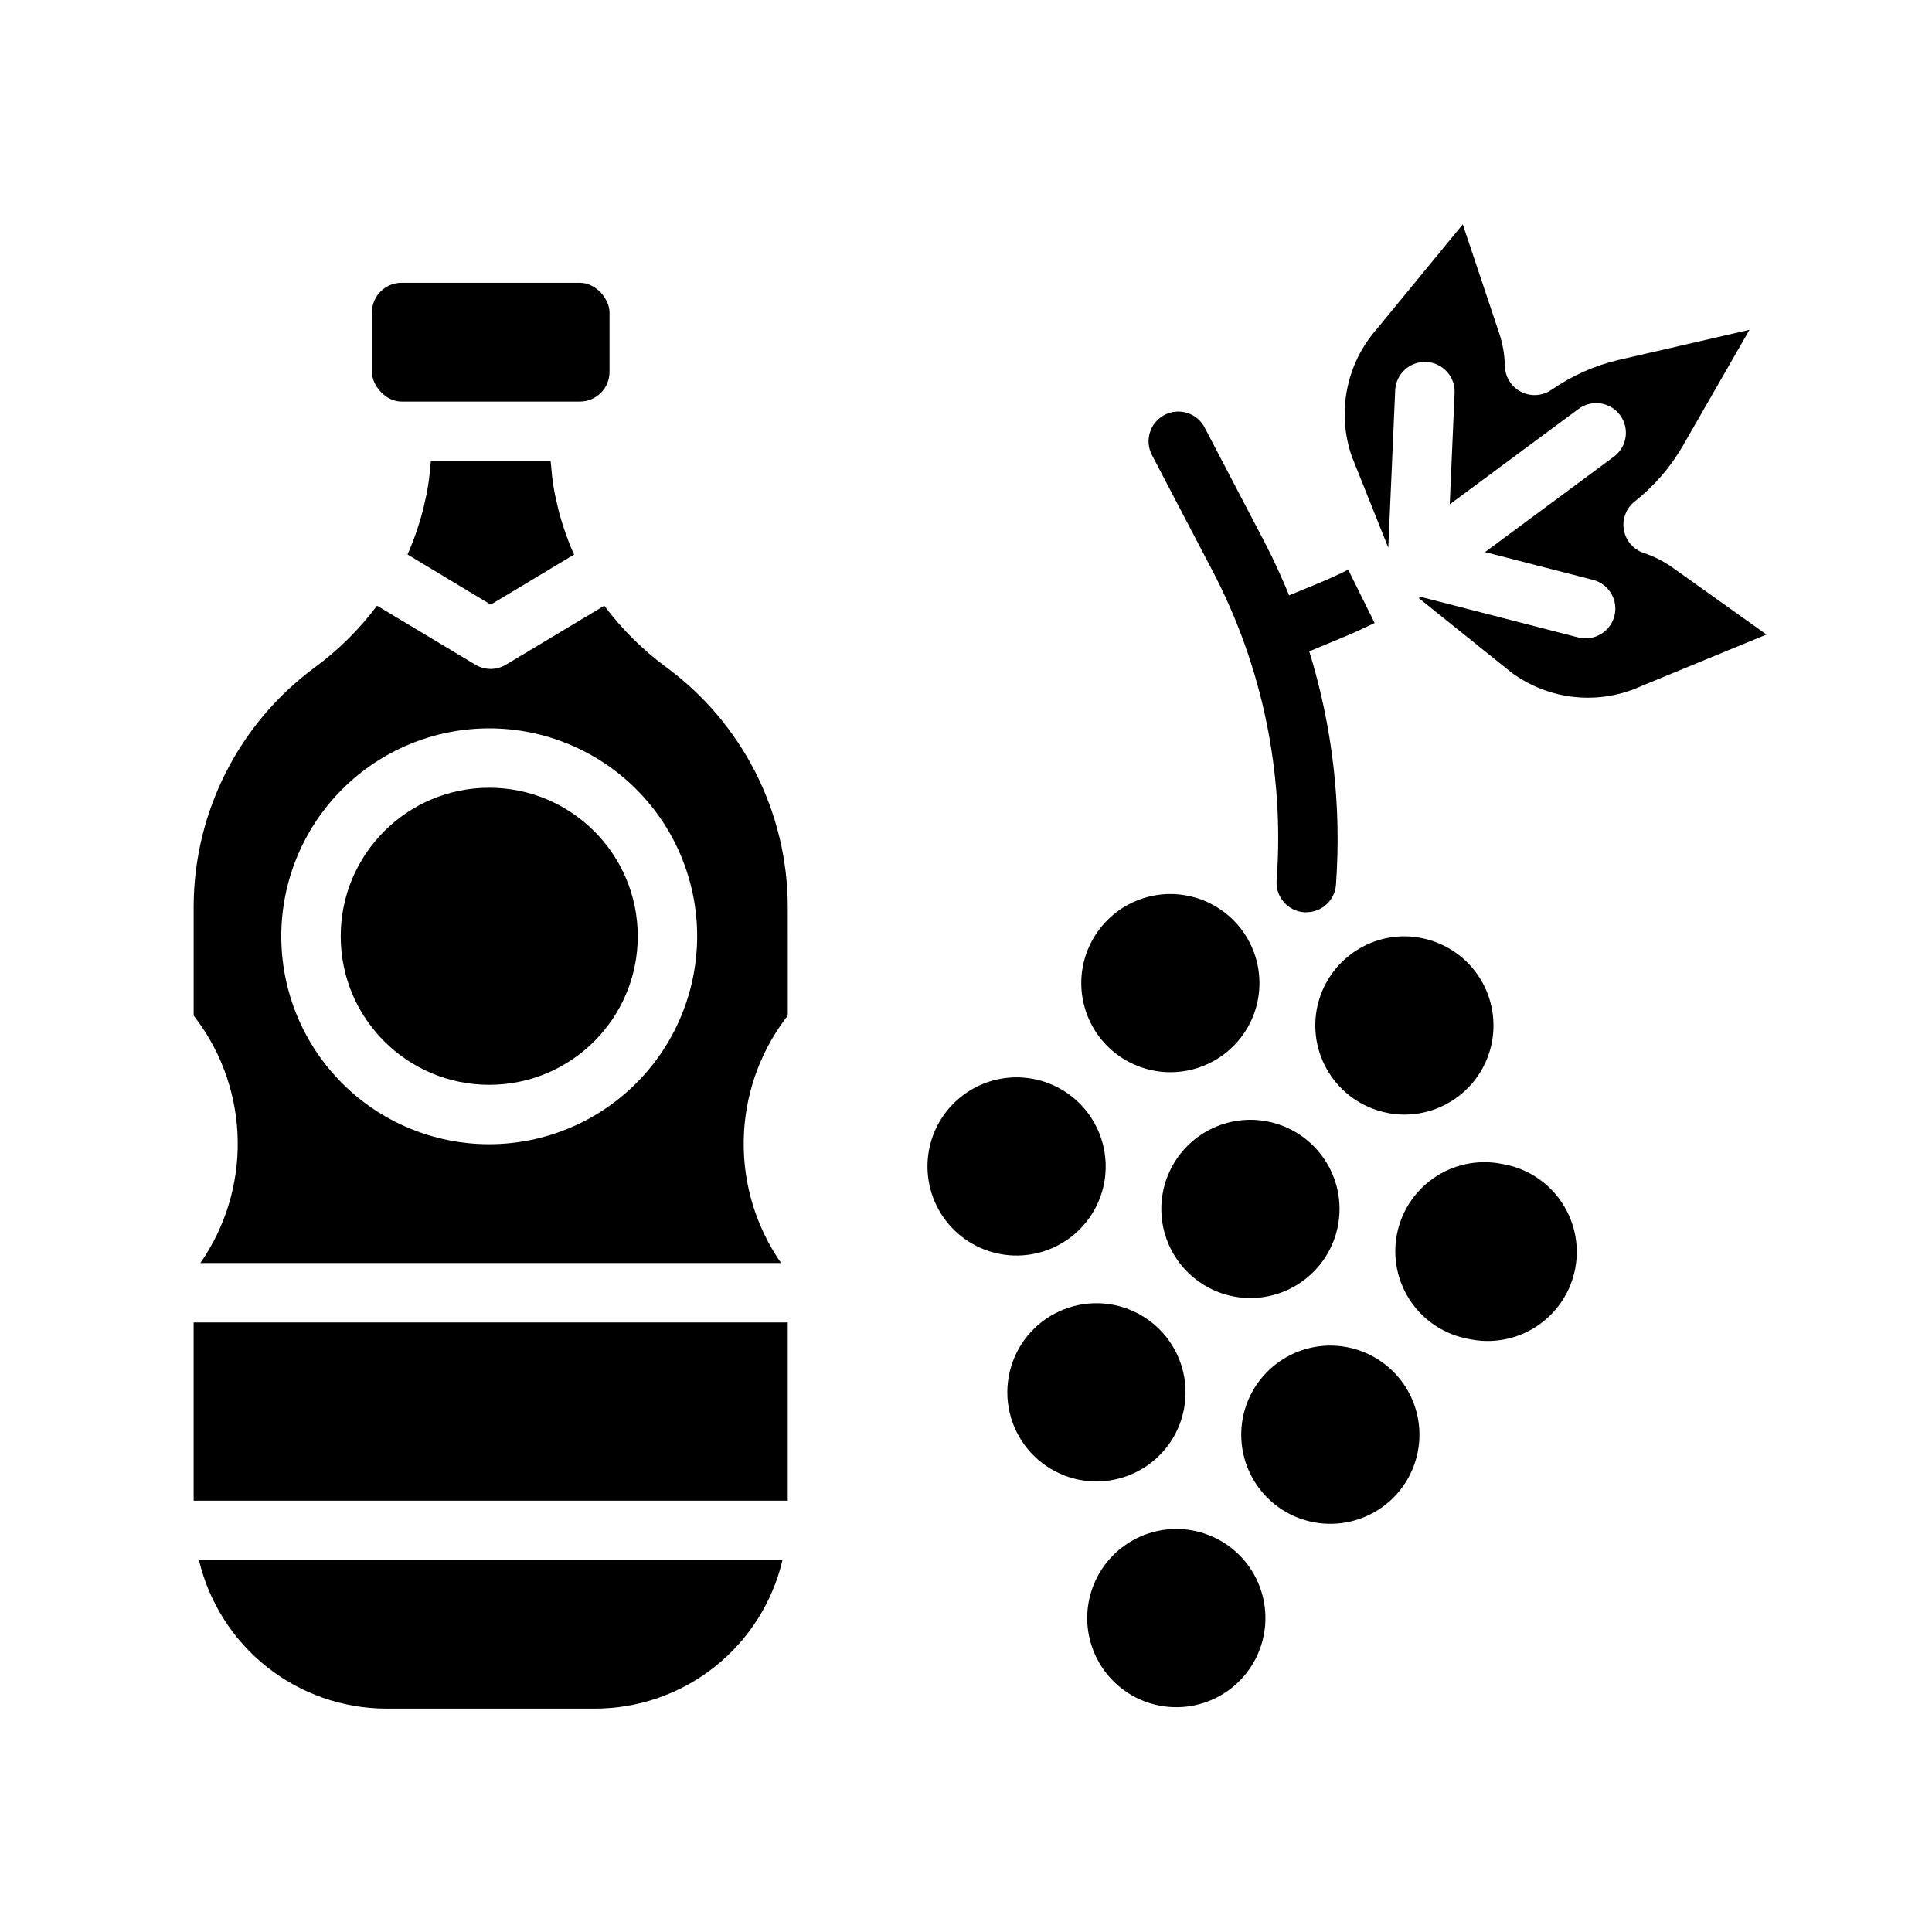
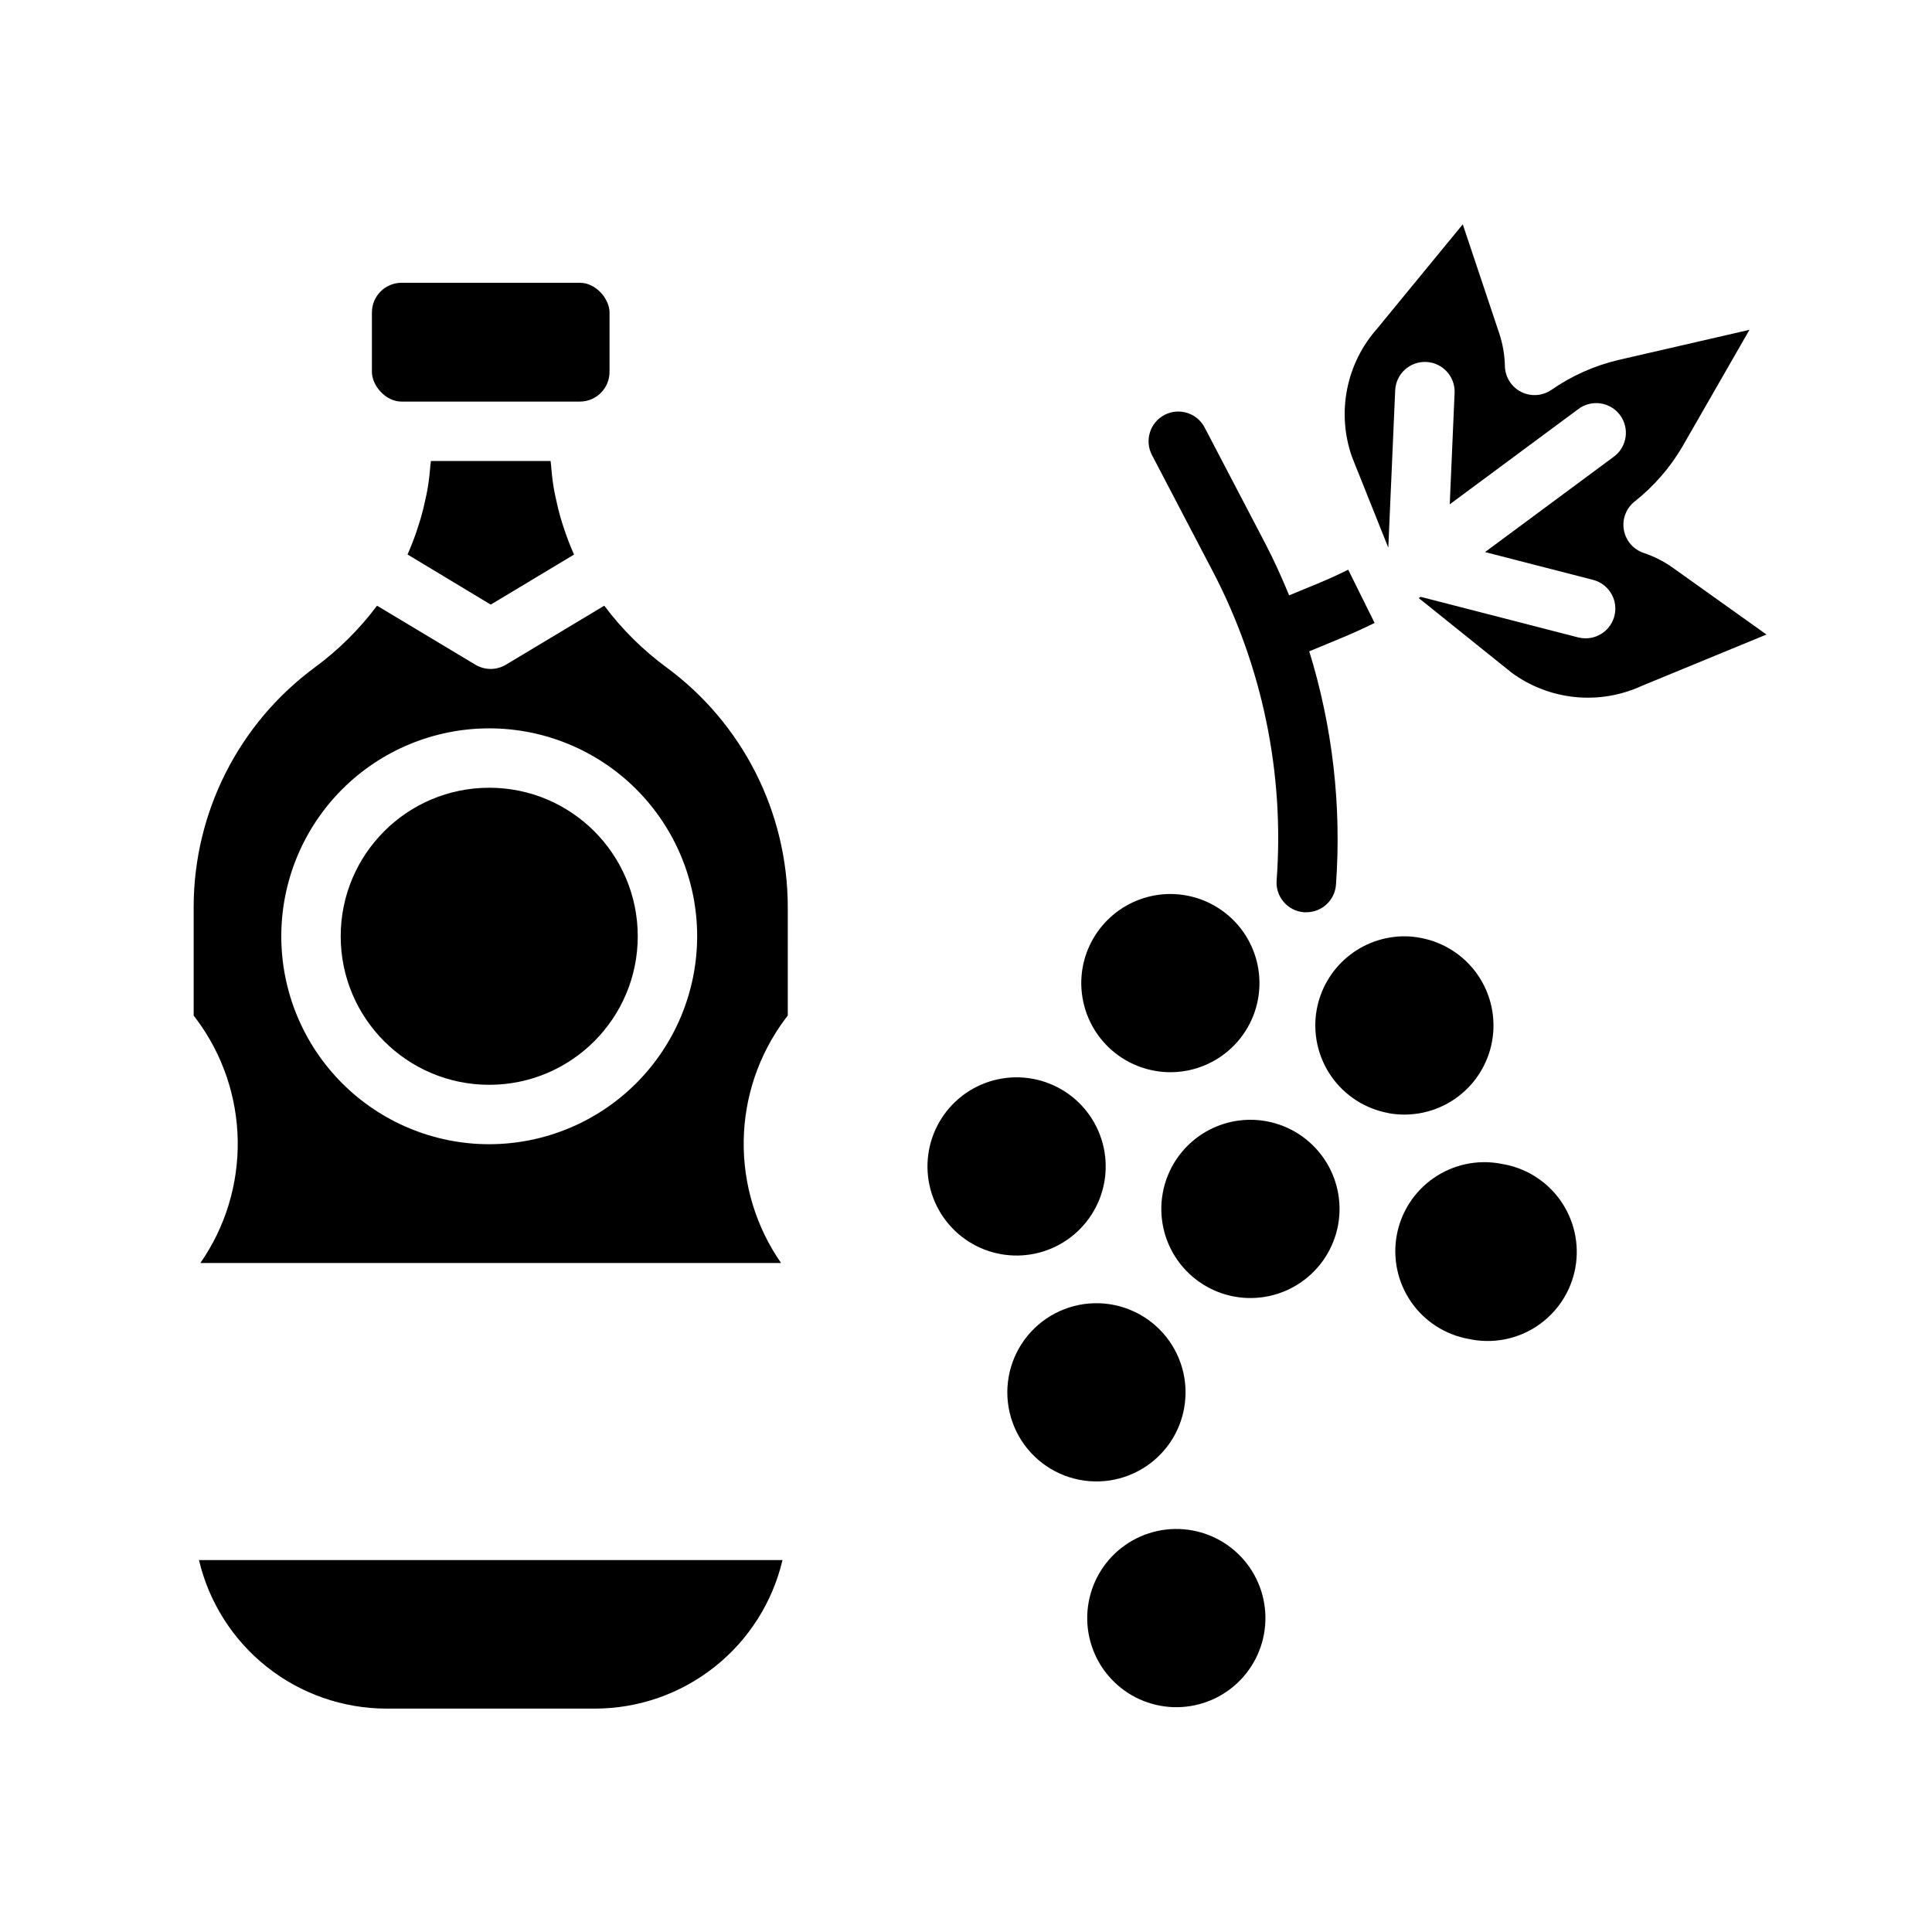
<svg xmlns="http://www.w3.org/2000/svg" fill="#000000" width="800px" height="800px" version="1.1" viewBox="144 144 512 512">
  <g>
    <path d="m246.38 596.8h55.34c11.5-0.023 22.652-3.918 31.66-11.059 9.012-7.144 15.348-17.113 17.988-28.305h-154.64c2.644 11.191 8.98 21.16 17.988 28.305 9.012 7.141 20.164 11.035 31.66 11.059z" />
    <path d="m292.04 279.29c-0.156-0.574-0.277-1.156-0.41-1.73-0.348-1.574-0.699-3.062-0.945-4.621-0.309-1.898-0.512-3.809-0.66-5.723 0-0.348-0.102-0.684-0.117-1.039h-31.723c0 0.355-0.094 0.691-0.117 1.039-0.148 1.914-0.355 3.824-0.66 5.723-0.242 1.574-0.598 3.086-0.945 4.621-0.133 0.574-0.25 1.156-0.41 1.73-0.48 1.898-1.055 3.762-1.691 5.621-0.707 2.039-1.48 4.055-2.363 6.031l22.047 13.285 22.082-13.258c-0.898-1.977-1.668-3.992-2.363-6.031-0.668-1.887-1.242-3.75-1.723-5.648z" />
    <path d="m250.43 218.94h47.23c4.348 0 7.871 4.348 7.871 7.871v15.742c0 4.348-3.523 7.871-7.871 7.871h-47.23c-4.348 0-7.871-4.348-7.871-7.871v-15.742c0-4.348 3.523-7.871 7.871-7.871z" />
    <path d="m313.01 392.12c0 21.738-17.621 39.363-39.359 39.363-21.738 0-39.359-17.625-39.359-39.363s17.621-39.359 39.359-39.359c21.738 0 39.359 17.621 39.359 39.359" />
    <path d="m320.67 320.9c-6.289-4.617-11.859-10.137-16.531-16.383l-26.055 15.633c-2.496 1.5-5.613 1.5-8.109 0l-26.055-15.633h-0.004c-4.672 6.242-10.242 11.762-16.531 16.383-20.113 14.848-32.008 38.348-32.062 63.352v28.867l0.789 1.055c6.902 9.301 10.711 20.531 10.887 32.113 0.176 11.582-3.285 22.922-9.902 32.43h153.9c-6.617-9.508-10.082-20.852-9.906-32.434 0.176-11.582 3.984-22.816 10.891-32.117l0.789-1.047-0.004-28.867c-0.062-25.008-11.965-48.508-32.094-63.352zm-47.02 126.33c-14.613 0-28.629-5.805-38.965-16.141-10.332-10.332-16.141-24.348-16.141-38.965 0-14.613 5.809-28.629 16.141-38.965 10.336-10.332 24.352-16.137 38.965-16.137 14.613 0 28.629 5.805 38.965 16.137 10.332 10.336 16.141 24.352 16.141 38.965-0.02 14.609-5.828 28.617-16.16 38.949-10.328 10.328-24.336 16.141-38.945 16.156z" />
-     <path d="m195.32 494.46h157.44v47.23h-157.44z" />
    <path d="m448.02 532.39c5.156-3.555 8.68-9.027 9.785-15.195 1.309-7.223-0.812-14.645-5.746-20.082s-12.117-8.273-19.434-7.672c-7.316 0.605-13.938 4.578-17.914 10.75-3.977 6.172-4.852 13.844-2.375 20.758 2.477 6.91 8.027 12.277 15.02 14.52 6.992 2.242 14.629 1.102 20.664-3.078z" />
    <path d="m449.95 427.77c6.16 1.117 12.512-0.262 17.66-3.828 5.144-3.566 8.664-9.027 9.781-15.188 1.117-6.168-0.258-12.523-3.828-17.668-3.57-5.148-9.039-8.668-15.203-9.785-1.391-0.254-2.801-0.383-4.215-0.383-5.527 0.012-10.879 1.957-15.121 5.504-4.242 3.547-7.109 8.469-8.102 13.906-1.109 6.16 0.27 12.512 3.836 17.656 3.566 5.144 9.031 8.66 15.191 9.777z" />
    <path d="m479.59 441.14c-1.406-0.258-2.832-0.391-4.262-0.383-5.523 0.008-10.871 1.957-15.105 5.504-4.238 3.543-7.098 8.461-8.082 13.898-1.121 6.164 0.254 12.52 3.82 17.668 3.566 5.148 9.035 8.668 15.199 9.789 6.16 1.117 12.516-0.258 17.664-3.828 5.148-3.566 8.668-9.031 9.789-15.195 1.117-6.164-0.258-12.52-3.828-17.664-3.566-5.148-9.035-8.672-15.195-9.789z" />
    <path d="m511.97 439c6.164 1.117 12.516-0.262 17.66-3.828 5.144-3.566 8.664-9.031 9.781-15.191 1.117-6.164-0.258-12.52-3.828-17.668-3.57-5.148-9.039-8.664-15.203-9.781-1.391-0.262-2.801-0.395-4.215-0.402-5.527 0.012-10.879 1.961-15.121 5.508-4.242 3.547-7.109 8.465-8.098 13.906-1.113 6.16 0.266 12.512 3.832 17.656 3.57 5.144 9.031 8.66 15.191 9.777z" />
    <path d="m541.55 452.36c-6.156-1.105-12.496 0.277-17.633 3.844-5.141 3.566-8.652 9.023-9.77 15.176-1.117 6.164 0.258 12.52 3.828 17.668 3.57 5.148 9.039 8.668 15.203 9.781 6.266 1.375 12.824 0.145 18.16-3.414 5.34-3.559 9-9.133 10.145-15.445 1.141-6.312-0.332-12.82-4.086-18.023-3.75-5.203-9.461-8.652-15.809-9.562z" />
    <path d="m436.64 457.36c1.125-6.164-0.246-12.523-3.809-17.676s-9.027-8.676-15.191-9.801c-6.164-1.121-12.52 0.25-17.672 3.812-5.152 3.566-8.676 9.031-9.797 15.195-1.121 6.164 0.254 12.52 3.82 17.672 3.566 5.148 9.031 8.672 15.195 9.789 6.16 1.121 12.512-0.254 17.656-3.816 5.148-3.559 8.672-9.02 9.797-15.176z" />
    <path d="m587.25 294.41c-2.352-1.664-4.934-2.973-7.668-3.879-2.727-0.918-4.734-3.25-5.238-6.082-0.508-2.828 0.574-5.711 2.816-7.516 5.098-4.019 9.398-8.957 12.68-14.562l17.789-30.969-34.793 8.008c-6.352 1.508-12.359 4.199-17.719 7.926-2.379 1.625-5.457 1.816-8.023 0.504-2.562-1.312-4.207-3.922-4.281-6.801-0.059-2.922-0.551-5.82-1.465-8.598l-9.699-28.992-22.672 27.613 0.004 0.004c-4.047 4.551-6.805 10.105-7.981 16.082-1.18 5.977-0.734 12.16 1.281 17.906l9.578 23.949h0.062l1.82-41.555v-0.004c0.191-4.348 3.871-7.715 8.219-7.523 4.348 0.191 7.715 3.871 7.523 8.219l-1.289 29.512 34.008-25.191c1.672-1.289 3.797-1.852 5.891-1.562 2.094 0.293 3.981 1.414 5.238 3.113 1.258 1.699 1.781 3.832 1.449 5.922-0.332 2.086-1.488 3.953-3.211 5.18l-34.016 25.191 28.598 7.359c3.848 0.98 6.363 4.672 5.867 8.613-0.5 3.941-3.856 6.894-7.828 6.887-0.66-0.004-1.324-0.086-1.965-0.246l-41.723-10.746-0.527 0.316 24.625 19.781c4.91 3.606 10.695 5.836 16.758 6.449 6.059 0.617 12.176-0.402 17.711-2.945l33.062-13.617z" />
-     <path d="m500.76 500.97c-6.164-1.113-12.516 0.262-17.66 3.832-5.148 3.566-8.668 9.035-9.781 15.195-1.117 6.164 0.258 12.52 3.828 17.664 3.566 5.148 9.035 8.668 15.199 9.785 6.164 1.117 12.516-0.262 17.664-3.828 5.148-3.57 8.668-9.039 9.781-15.203 1.117-6.164-0.262-12.516-3.832-17.664-3.57-5.148-9.035-8.664-15.199-9.781z" />
    <path d="m459.95 549.57c-6.164-1.117-12.52 0.262-17.664 3.828-5.148 3.57-8.668 9.035-9.785 15.199-1.117 6.164 0.262 12.516 3.828 17.664 3.566 5.148 9.035 8.668 15.199 9.785 6.16 1.117 12.516-0.262 17.664-3.828 5.148-3.57 8.668-9.035 9.781-15.199 1.117-6.16-0.258-12.516-3.824-17.664-3.57-5.148-9.039-8.668-15.199-9.785z" />
    <path d="m465.34 295.3c13.203 25.223 19.086 53.637 16.98 82.027-0.32 4.332 2.934 8.105 7.266 8.43h0.59c4.129 0.012 7.566-3.172 7.871-7.289 1.508-20.883-0.895-41.859-7.082-61.859l7.871-3.266c3.191-1.309 6.34-2.727 9.445-4.258l-6.992-14.113c-2.746 1.371-5.551 2.641-8.414 3.816l-7.242 2.984c-1.93-4.668-3.992-9.289-6.344-13.785l-16.051-30.699v-0.004c-2.016-3.852-6.777-5.34-10.633-3.324-3.852 2.016-5.34 6.777-3.324 10.633z" />
  </g>
</svg>